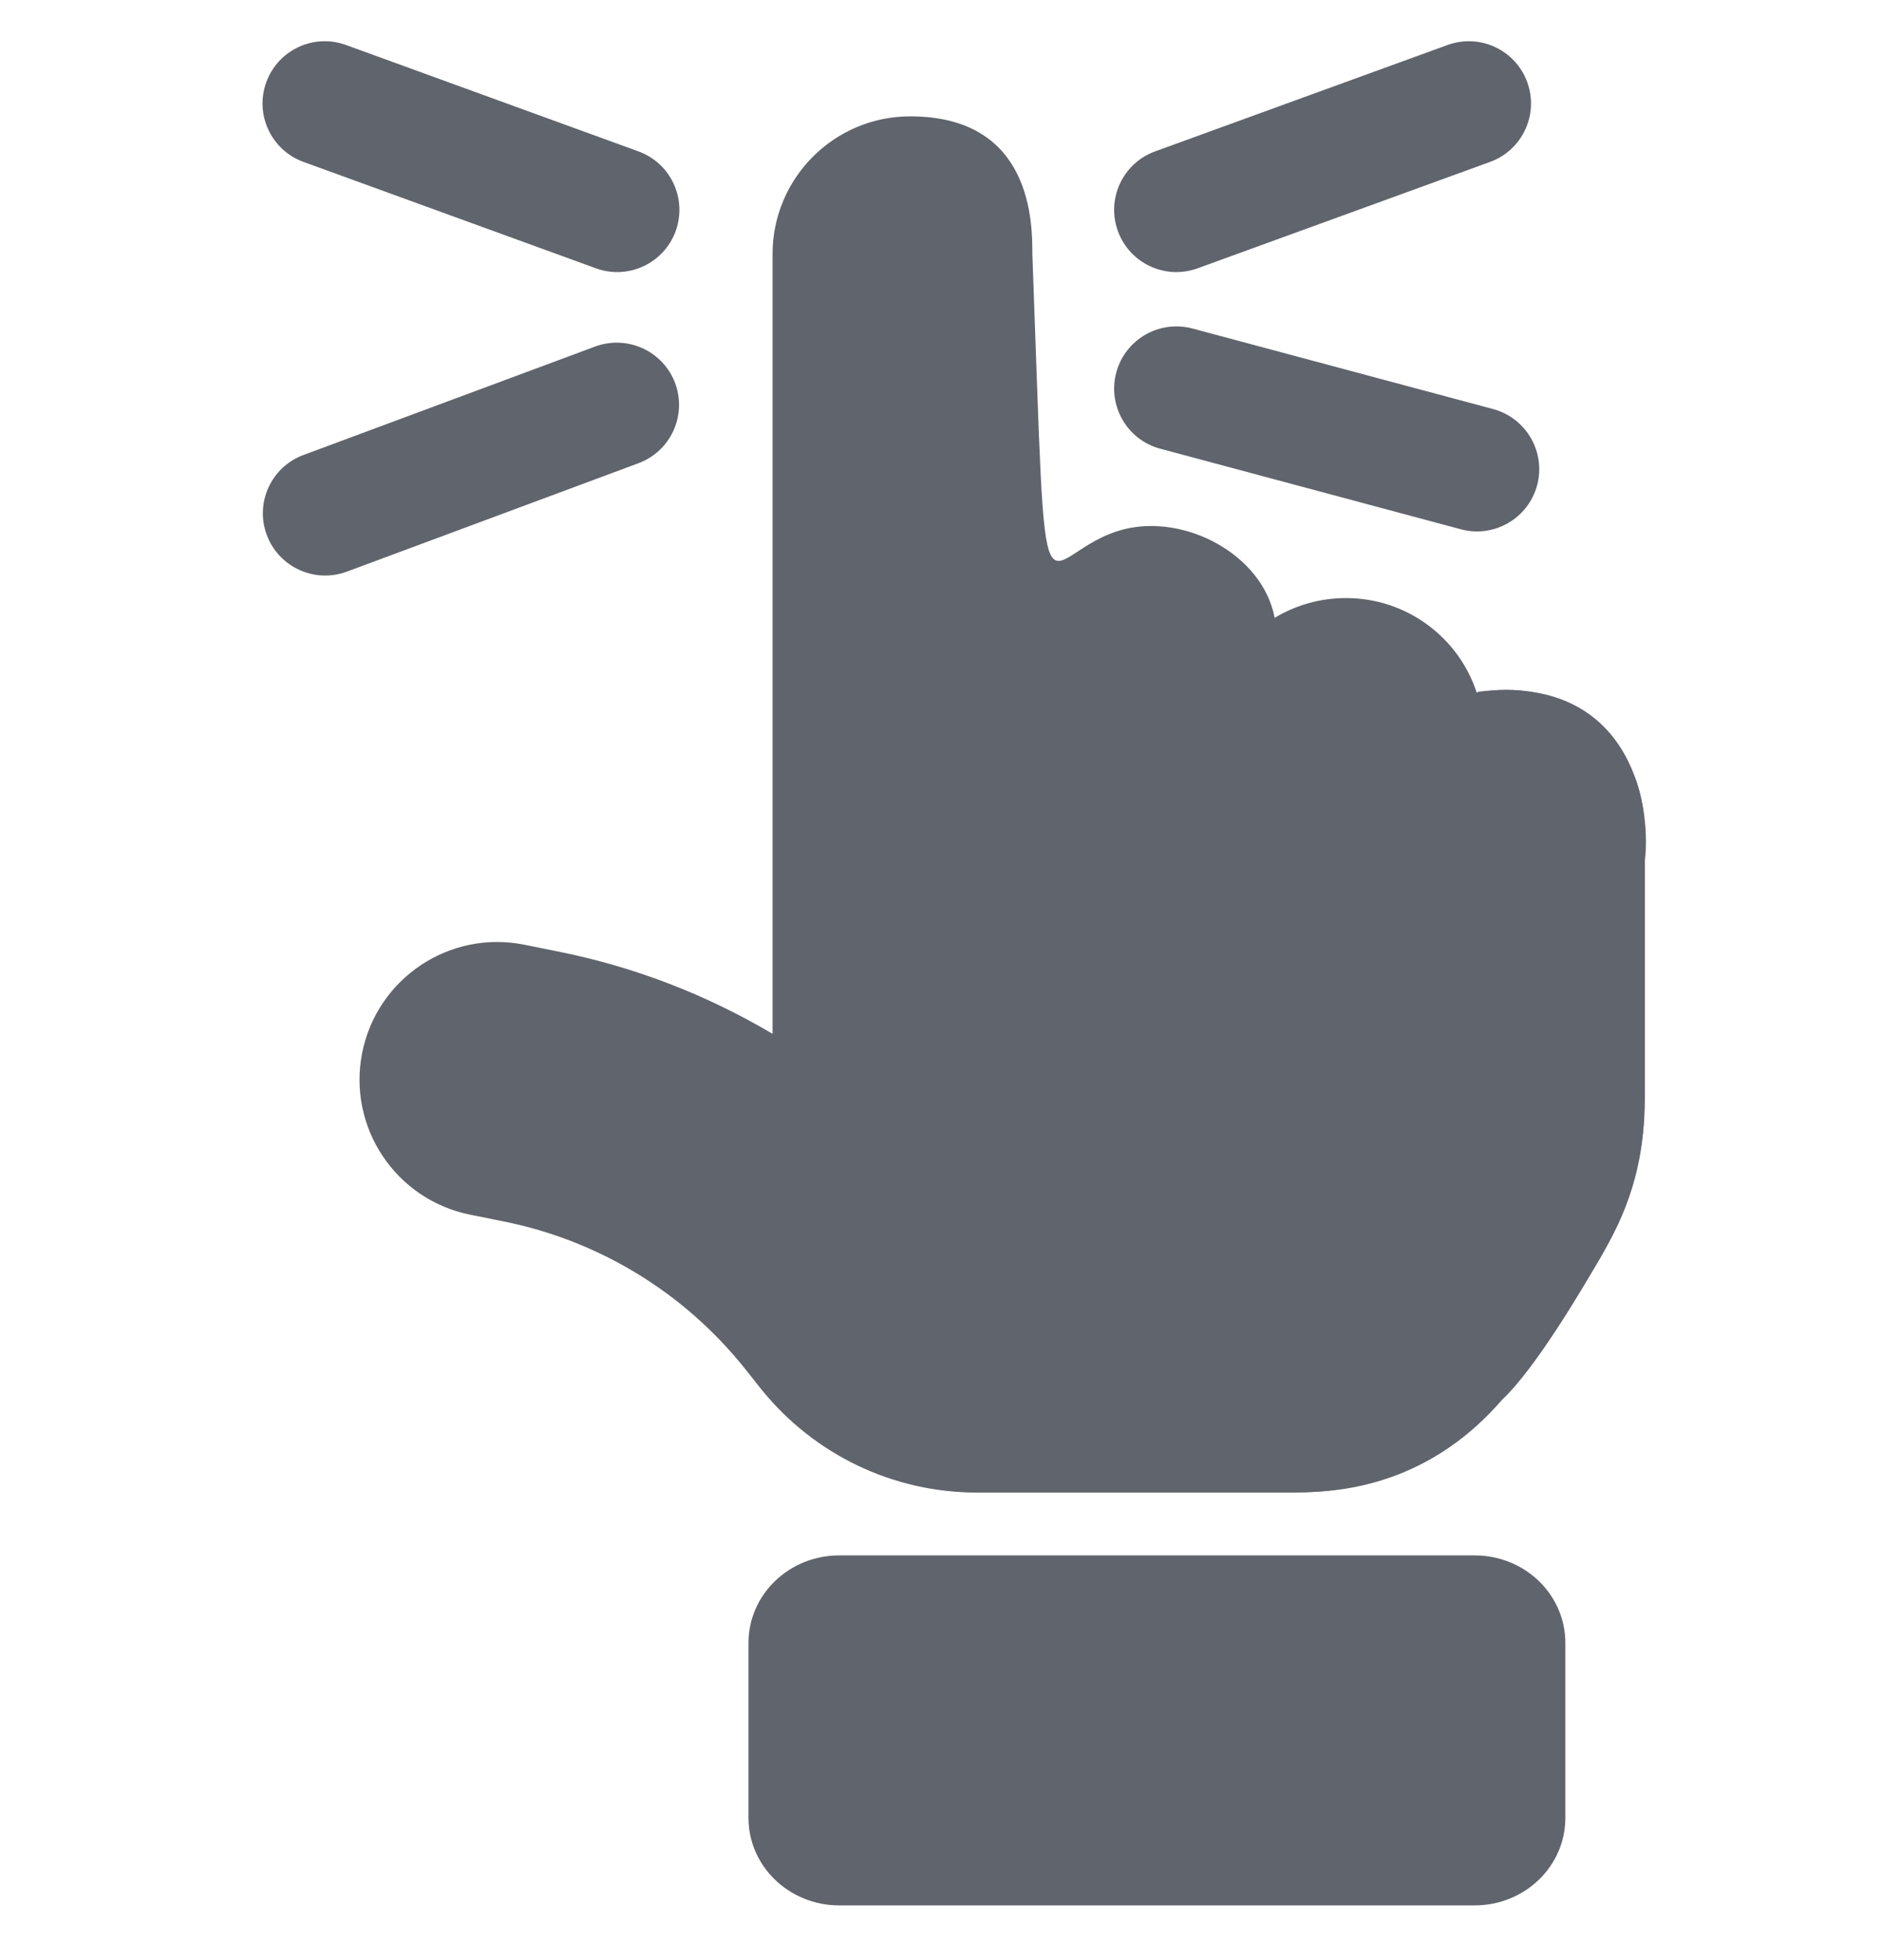
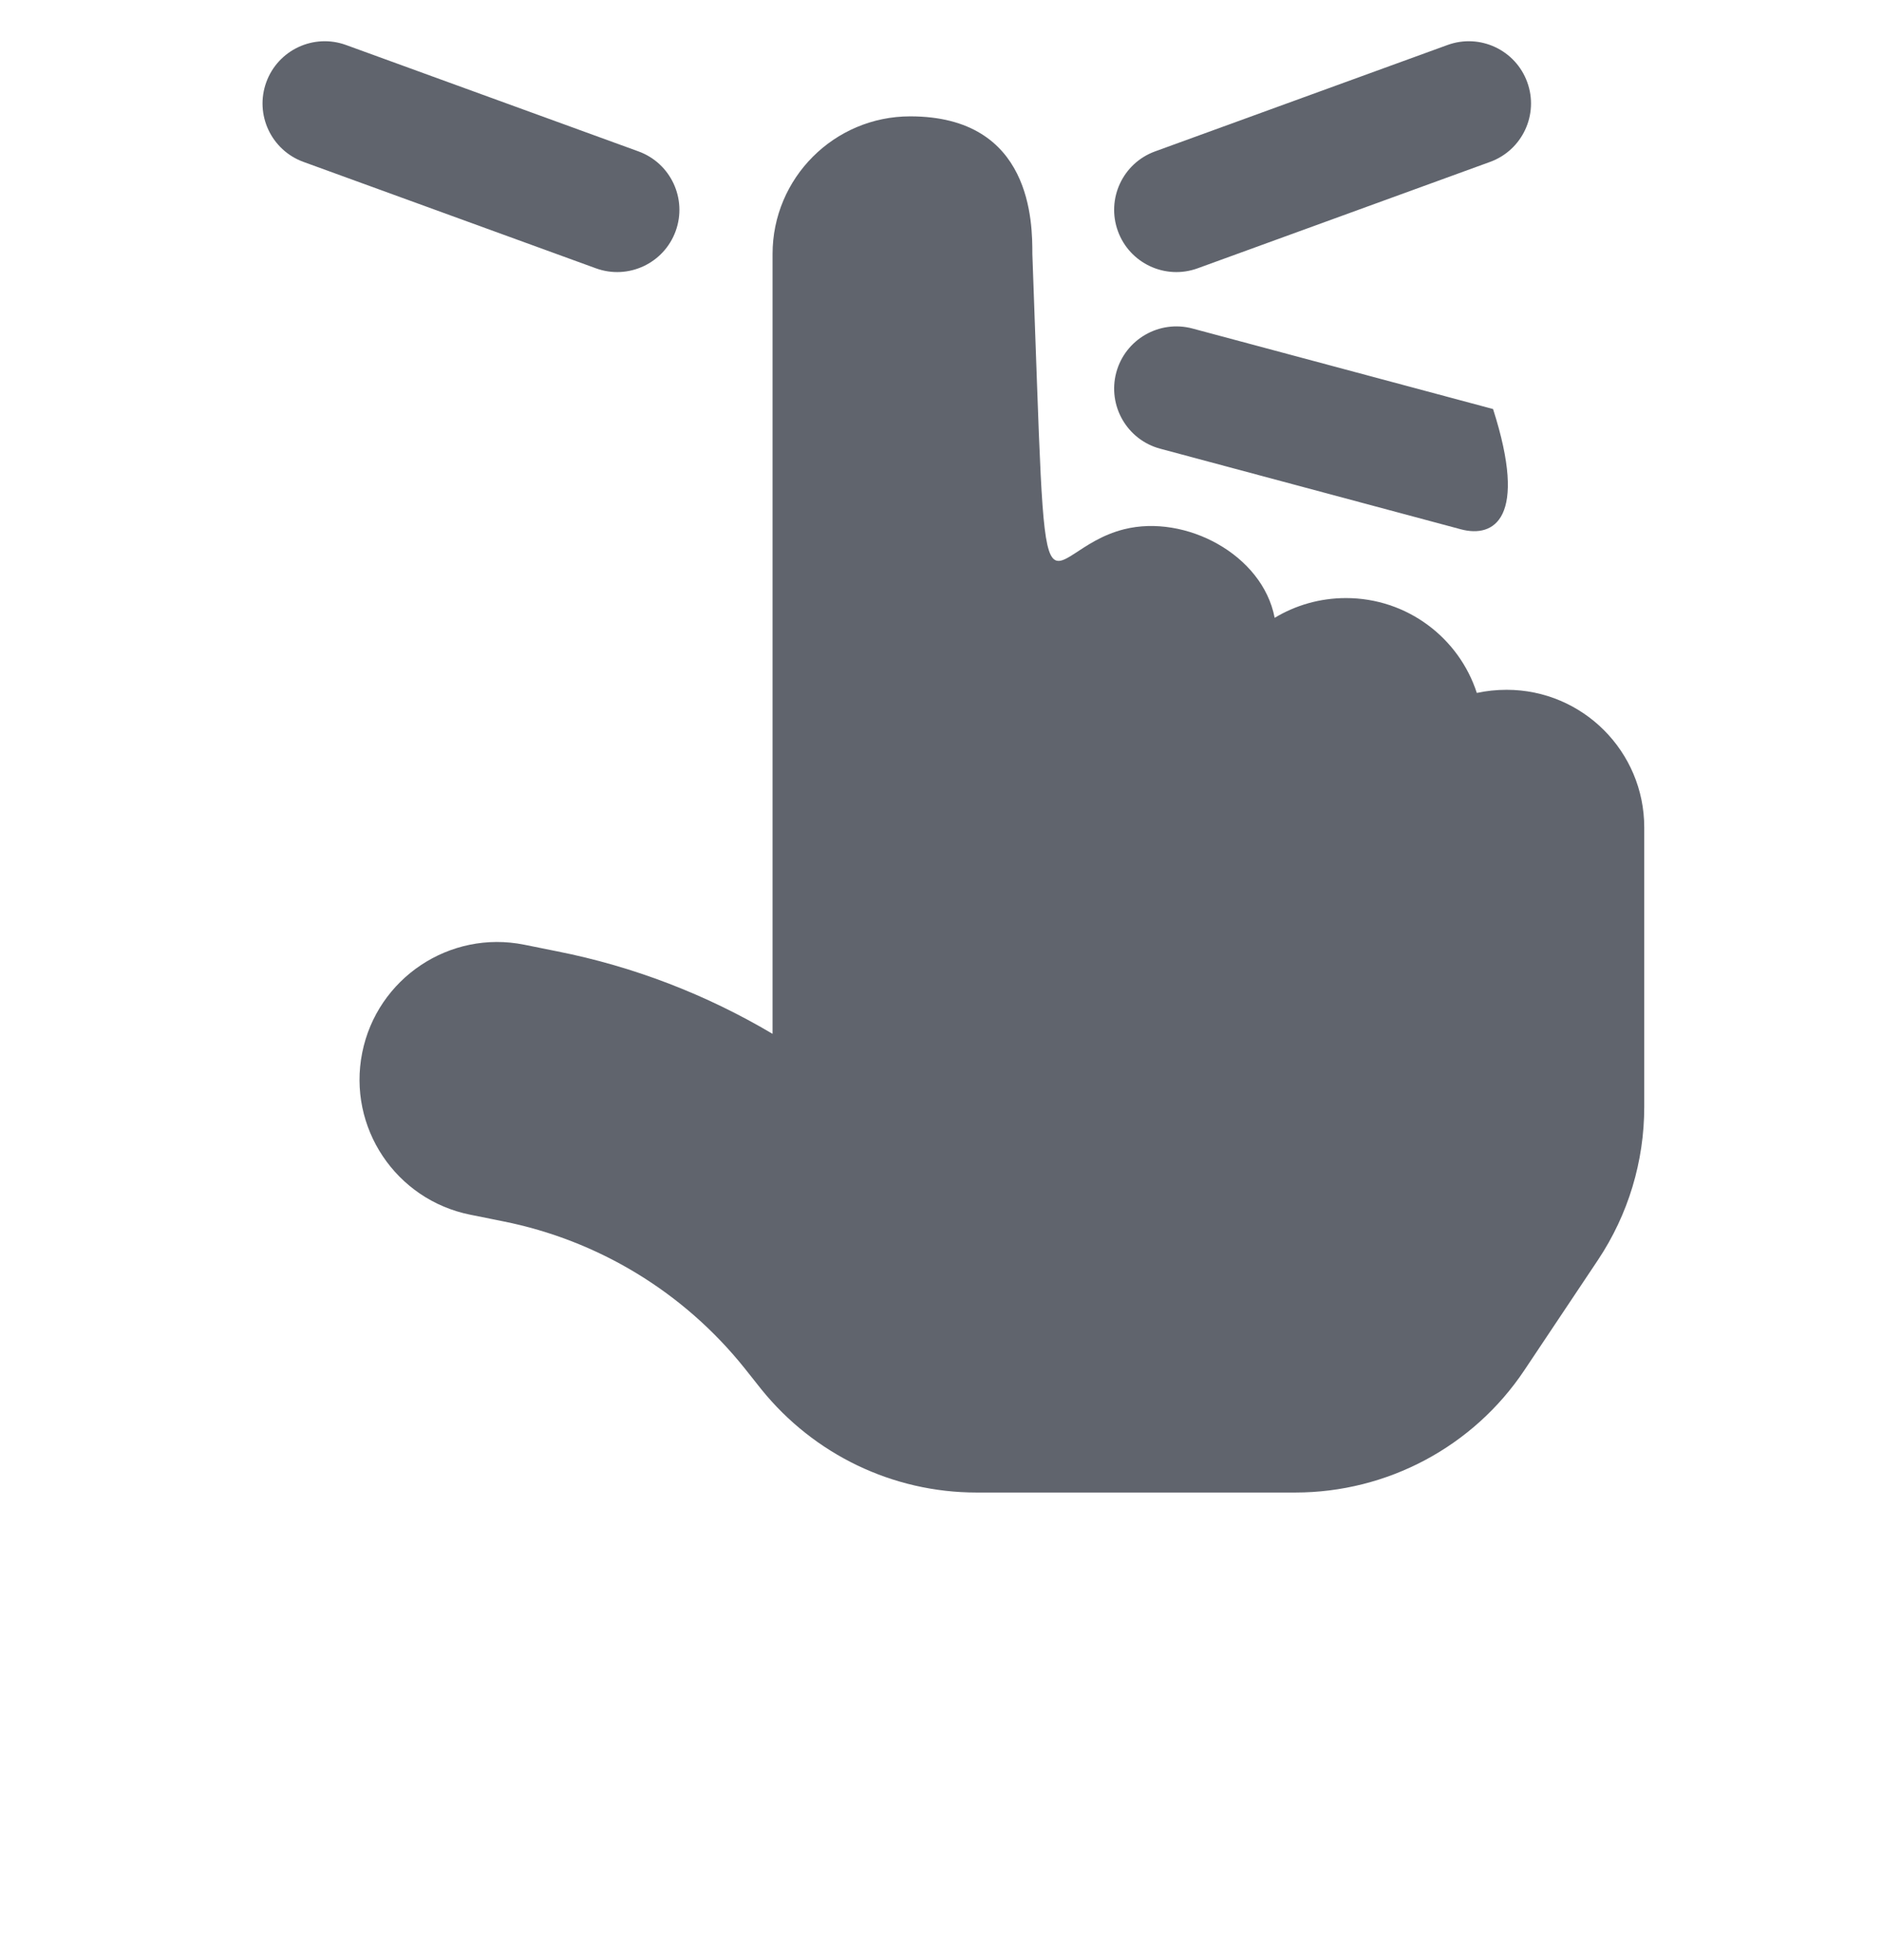
<svg xmlns="http://www.w3.org/2000/svg" width="24" height="25" viewBox="0 0 24 25" fill="none">
  <path d="M4.619 13.427C4.809 12.476 5.735 11.858 6.685 12.049L7.102 12.133C8.079 12.326 9.007 12.685 9.852 13.186L9.852 3.24C9.852 2.271 10.638 1.484 11.607 1.484C13.166 1.484 13.165 2.85 13.165 3.24C13.361 8.505 13.2 7.034 14.336 6.75C15.116 6.555 16.101 7.072 16.255 7.88C16.522 7.719 16.833 7.628 17.165 7.628C17.944 7.628 18.606 8.136 18.833 8.838C18.953 8.812 19.081 8.798 19.213 8.798C20.182 8.798 20.968 9.584 20.968 10.553L20.968 14.118C20.968 14.813 20.764 15.489 20.38 16.067L19.44 17.475C18.789 18.451 17.692 19.036 16.518 19.036L15.118 19.036L13.362 19.036L12.452 19.036C11.384 19.036 10.379 18.55 9.709 17.72L9.494 17.449C8.718 16.48 7.629 15.819 6.415 15.577L5.998 15.493C5.047 15.303 4.429 14.378 4.619 13.427Z" fill="#60646D" />
-   <path d="M11.244 18.776C16.783 18.725 18.354 12.802 18.483 9.592C18.499 9.31 18.726 8.837 18.87 8.82C20.738 8.608 21.068 10.187 20.976 10.982L20.976 14.01C20.976 15.1 20.535 15.834 20.323 16.189L20.316 16.2C20.219 16.362 19.593 17.446 19.154 17.854C18.305 18.838 17.286 19.031 16.605 19.031L12.393 19.031C11.908 19.031 11.425 18.861 11.244 18.776Z" fill="#60646D" />
-   <path d="M9.545 23.186L9.545 20.954C9.545 20.337 10.063 19.838 10.703 19.838L18.805 19.838C19.445 19.838 19.962 20.337 19.962 20.954L19.962 23.186C19.962 23.803 19.445 24.302 18.805 24.302L10.703 24.302C10.063 24.302 9.545 23.803 9.545 23.186Z" fill="#60646D" />
  <path fill-rule="evenodd" clip-rule="evenodd" d="M8.616 2.948C8.766 2.536 8.554 2.081 8.142 1.931L4.413 0.574C4.001 0.424 3.546 0.636 3.396 1.048C3.246 1.46 3.458 1.915 3.87 2.065L7.599 3.422C8.011 3.572 8.466 3.36 8.616 2.948Z" fill="#60646D" />
  <path fill-rule="evenodd" clip-rule="evenodd" d="M14.256 2.948C14.106 2.536 14.318 2.081 14.73 1.931L18.459 0.574C18.871 0.424 19.326 0.636 19.476 1.048C19.626 1.46 19.414 1.915 19.002 2.065L15.273 3.422C14.861 3.572 14.406 3.36 14.256 2.948Z" fill="#60646D" />
-   <path fill-rule="evenodd" clip-rule="evenodd" d="M8.61 4.888C8.457 4.477 8 4.268 7.589 4.42L3.87 5.803C3.459 5.955 3.249 6.412 3.402 6.823C3.555 7.234 4.012 7.443 4.423 7.291L8.142 5.908C8.553 5.755 8.762 5.299 8.61 4.888Z" fill="#60646D" />
-   <path fill-rule="evenodd" clip-rule="evenodd" d="M14.235 4.751C14.349 4.328 14.784 4.077 15.207 4.19L19.04 5.217C19.464 5.331 19.715 5.766 19.602 6.189C19.488 6.613 19.053 6.864 18.63 6.751L14.796 5.723C14.373 5.61 14.122 5.175 14.235 4.751Z" fill="#60646D" />
+   <path fill-rule="evenodd" clip-rule="evenodd" d="M14.235 4.751C14.349 4.328 14.784 4.077 15.207 4.19L19.04 5.217C19.488 6.613 19.053 6.864 18.63 6.751L14.796 5.723C14.373 5.61 14.122 5.175 14.235 4.751Z" fill="#60646D" />
</svg>